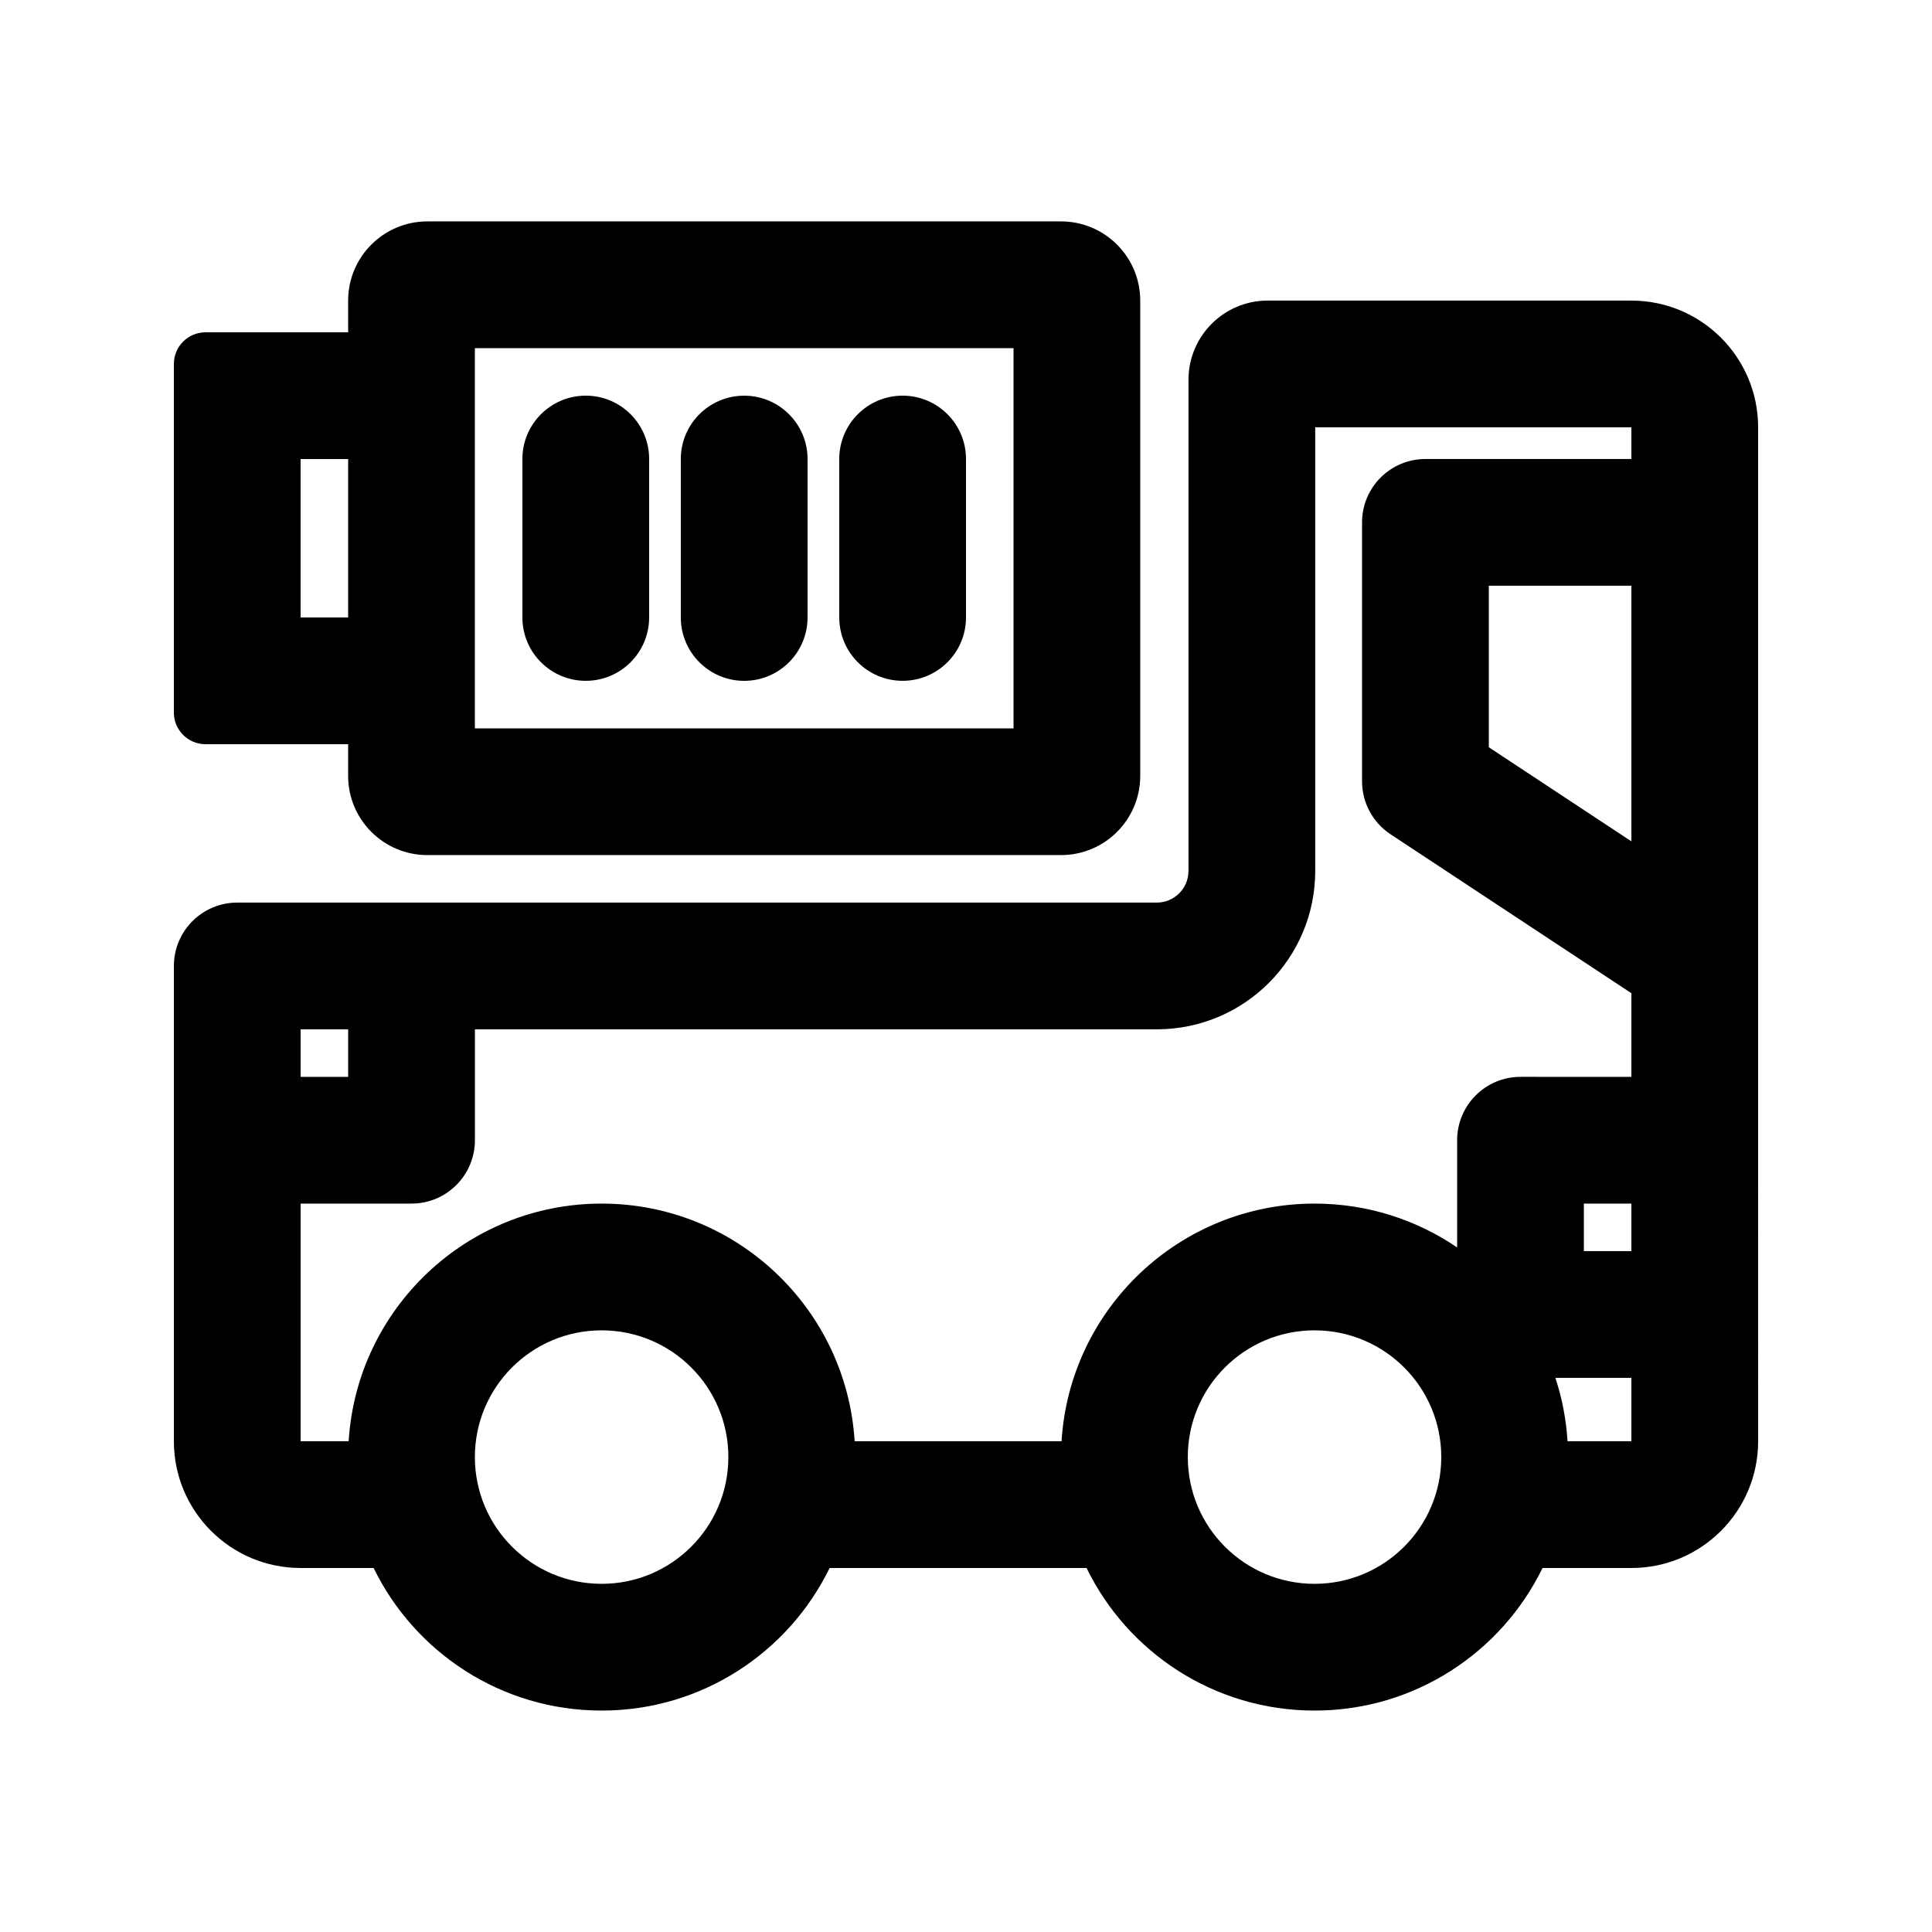
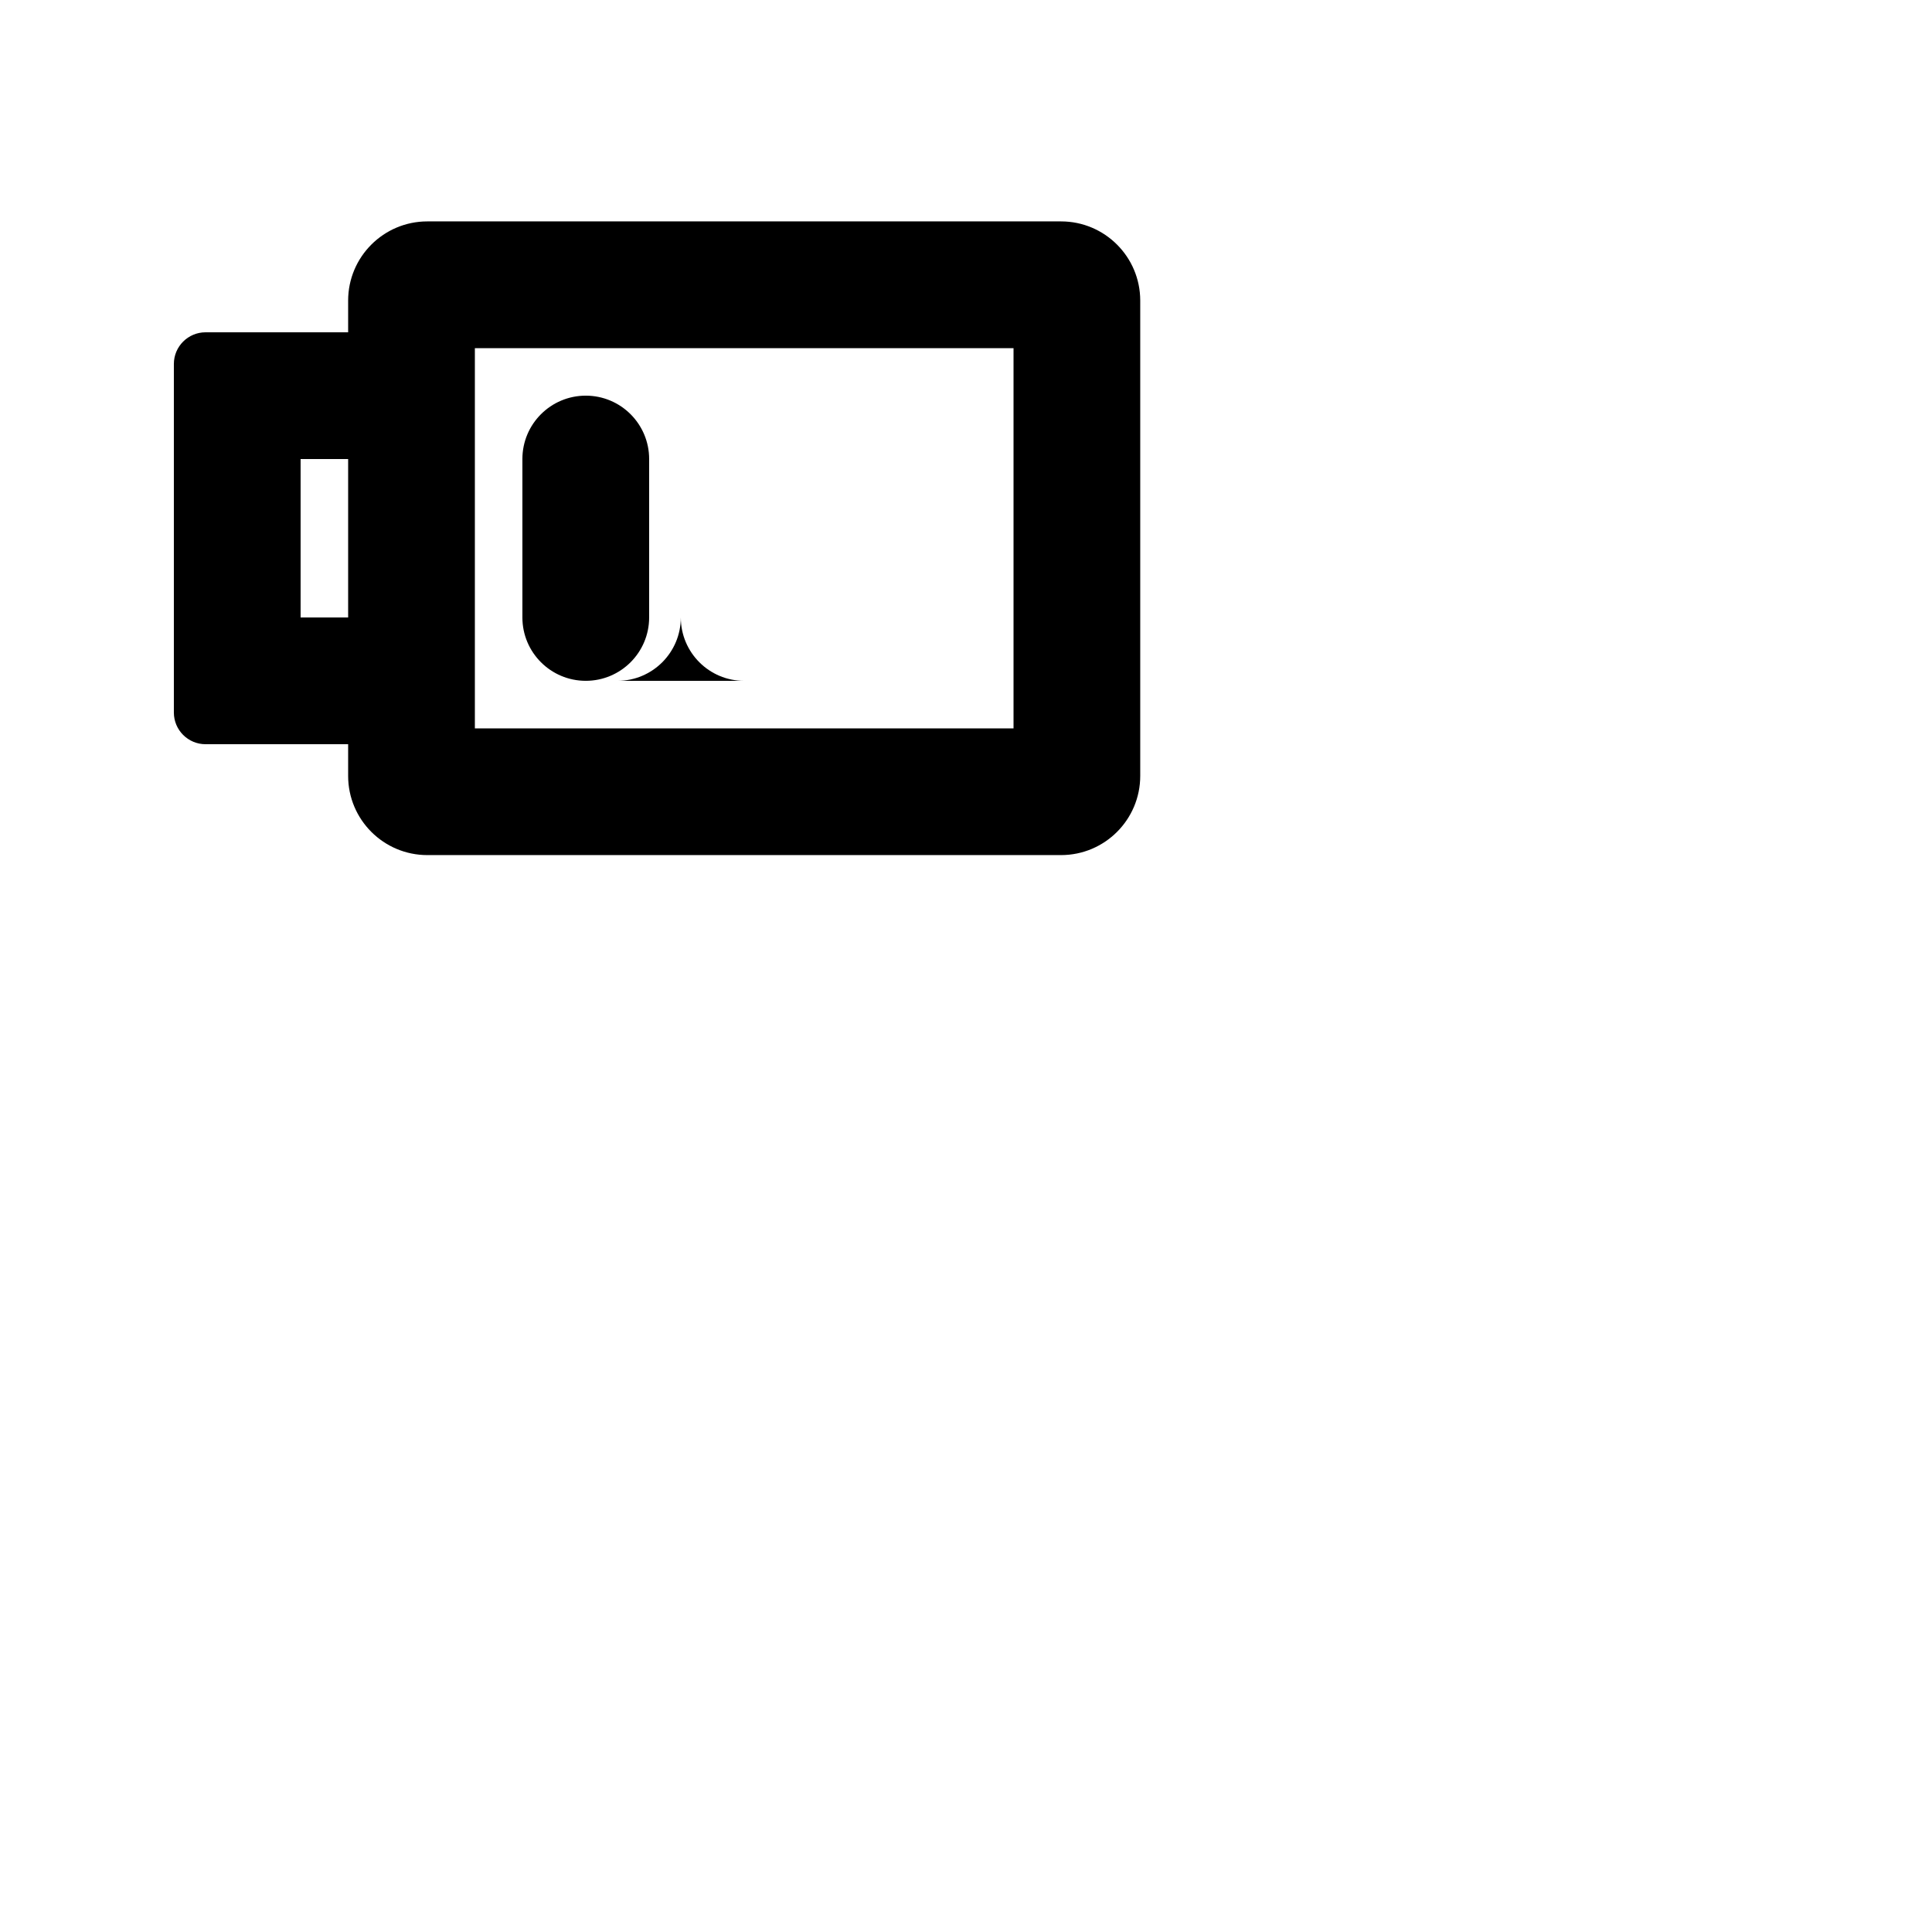
<svg xmlns="http://www.w3.org/2000/svg" fill="#000000" width="800px" height="800px" version="1.1" viewBox="144 144 512 512">
  <g>
    <path d="m282.44 307.63c0 9.273 7.519 16.793 16.797 16.793 9.273 0 16.793-7.519 16.793-16.793v-41.984c0-9.273-7.519-16.793-16.793-16.793-9.277 0-16.797 7.519-16.797 16.793z" />
-     <path d="m341.22 324.43c-9.277 0-16.797-7.519-16.797-16.793v-41.984c0-9.273 7.519-16.793 16.797-16.793 9.273 0 16.793 7.519 16.793 16.793v41.984c0 9.273-7.519 16.793-16.793 16.793z" />
-     <path d="m366.41 307.63c0 9.273 7.519 16.793 16.793 16.793 9.277 0 16.797-7.519 16.797-16.793v-41.984c0-9.273-7.519-16.793-16.797-16.793-9.273 0-16.793 7.519-16.793 16.793z" />
+     <path d="m341.22 324.43c-9.277 0-16.797-7.519-16.797-16.793v-41.984v41.984c0 9.273-7.519 16.793-16.793 16.793z" />
    <path d="m236.26 349.62v-8.395h-37.785c-4.641 0-8.398-3.762-8.398-8.398v-92.367c0-4.637 3.758-8.395 8.398-8.395h37.785v-8.398c0-11.594 9.398-20.992 20.992-20.992h167.93c11.594 0 20.992 9.398 20.992 20.992v125.95c0 11.594-9.398 20.992-20.992 20.992h-167.93c-11.594 0-20.992-9.398-20.992-20.992zm33.586-12.594v-100.76h142.75v100.76zm-33.586-71.375v41.984h-12.598v-41.984z" fill-rule="evenodd" />
-     <path d="m609.92 257.25c0-18.551-15.039-33.59-33.586-33.59h-96.383c-11.59 0-20.992 9.398-20.992 20.992v130.15c0 4.637-3.758 8.395-8.395 8.395h-243.69c-9.273 0-16.793 7.519-16.793 16.797v125.95c0 18.551 15.039 33.59 33.586 33.59h19.348c10.902 22.367 33.863 37.785 60.422 37.785 26.562 0 49.52-15.418 60.422-37.785h68.086c10.902 22.367 33.863 37.785 60.422 37.785 26.559 0 49.52-15.418 60.422-37.785h23.547c18.547 0 33.586-15.039 33.586-33.59zm-33.586 251.9v16.793h-16.922c-0.359-5.828-1.465-11.457-3.219-16.793zm0-33.586v-12.594h-12.594v12.594zm0-46.184v-22.168l-63.832-42.125c-4.707-3.109-7.543-8.375-7.543-14.02v-68.633c0-9.273 7.519-16.793 16.797-16.793h54.578v-8.395h-83.785v117.55c0 23.188-18.797 41.984-41.984 41.984h-180.71v29.387c0 9.277-7.519 16.797-16.793 16.797h-29.391v62.973h12.727c2.164-35.141 31.355-62.973 67.043-62.973 35.691 0 64.879 27.832 67.047 62.973h54.836c2.168-35.141 31.359-62.973 67.047-62.973 14.012 0 27.02 4.289 37.785 11.625v-28.422c0-9.273 7.519-16.793 16.793-16.793zm0-130.15v67.738l-37.785-24.938v-42.801zm-340.07 130.15h-12.598v-12.594h12.598zm256.1 134.35c18.551 0 33.586-15.039 33.586-33.59 0-18.551-15.035-33.586-33.586-33.586s-33.586 15.035-33.586 33.586c0 18.551 15.035 33.59 33.586 33.59zm-155.34-33.59c0 18.551-15.039 33.59-33.59 33.59-18.547 0-33.586-15.039-33.586-33.59 0-18.551 15.039-33.586 33.586-33.586 18.551 0 33.59 15.035 33.59 33.586z" fill-rule="evenodd" />
  </g>
</svg>